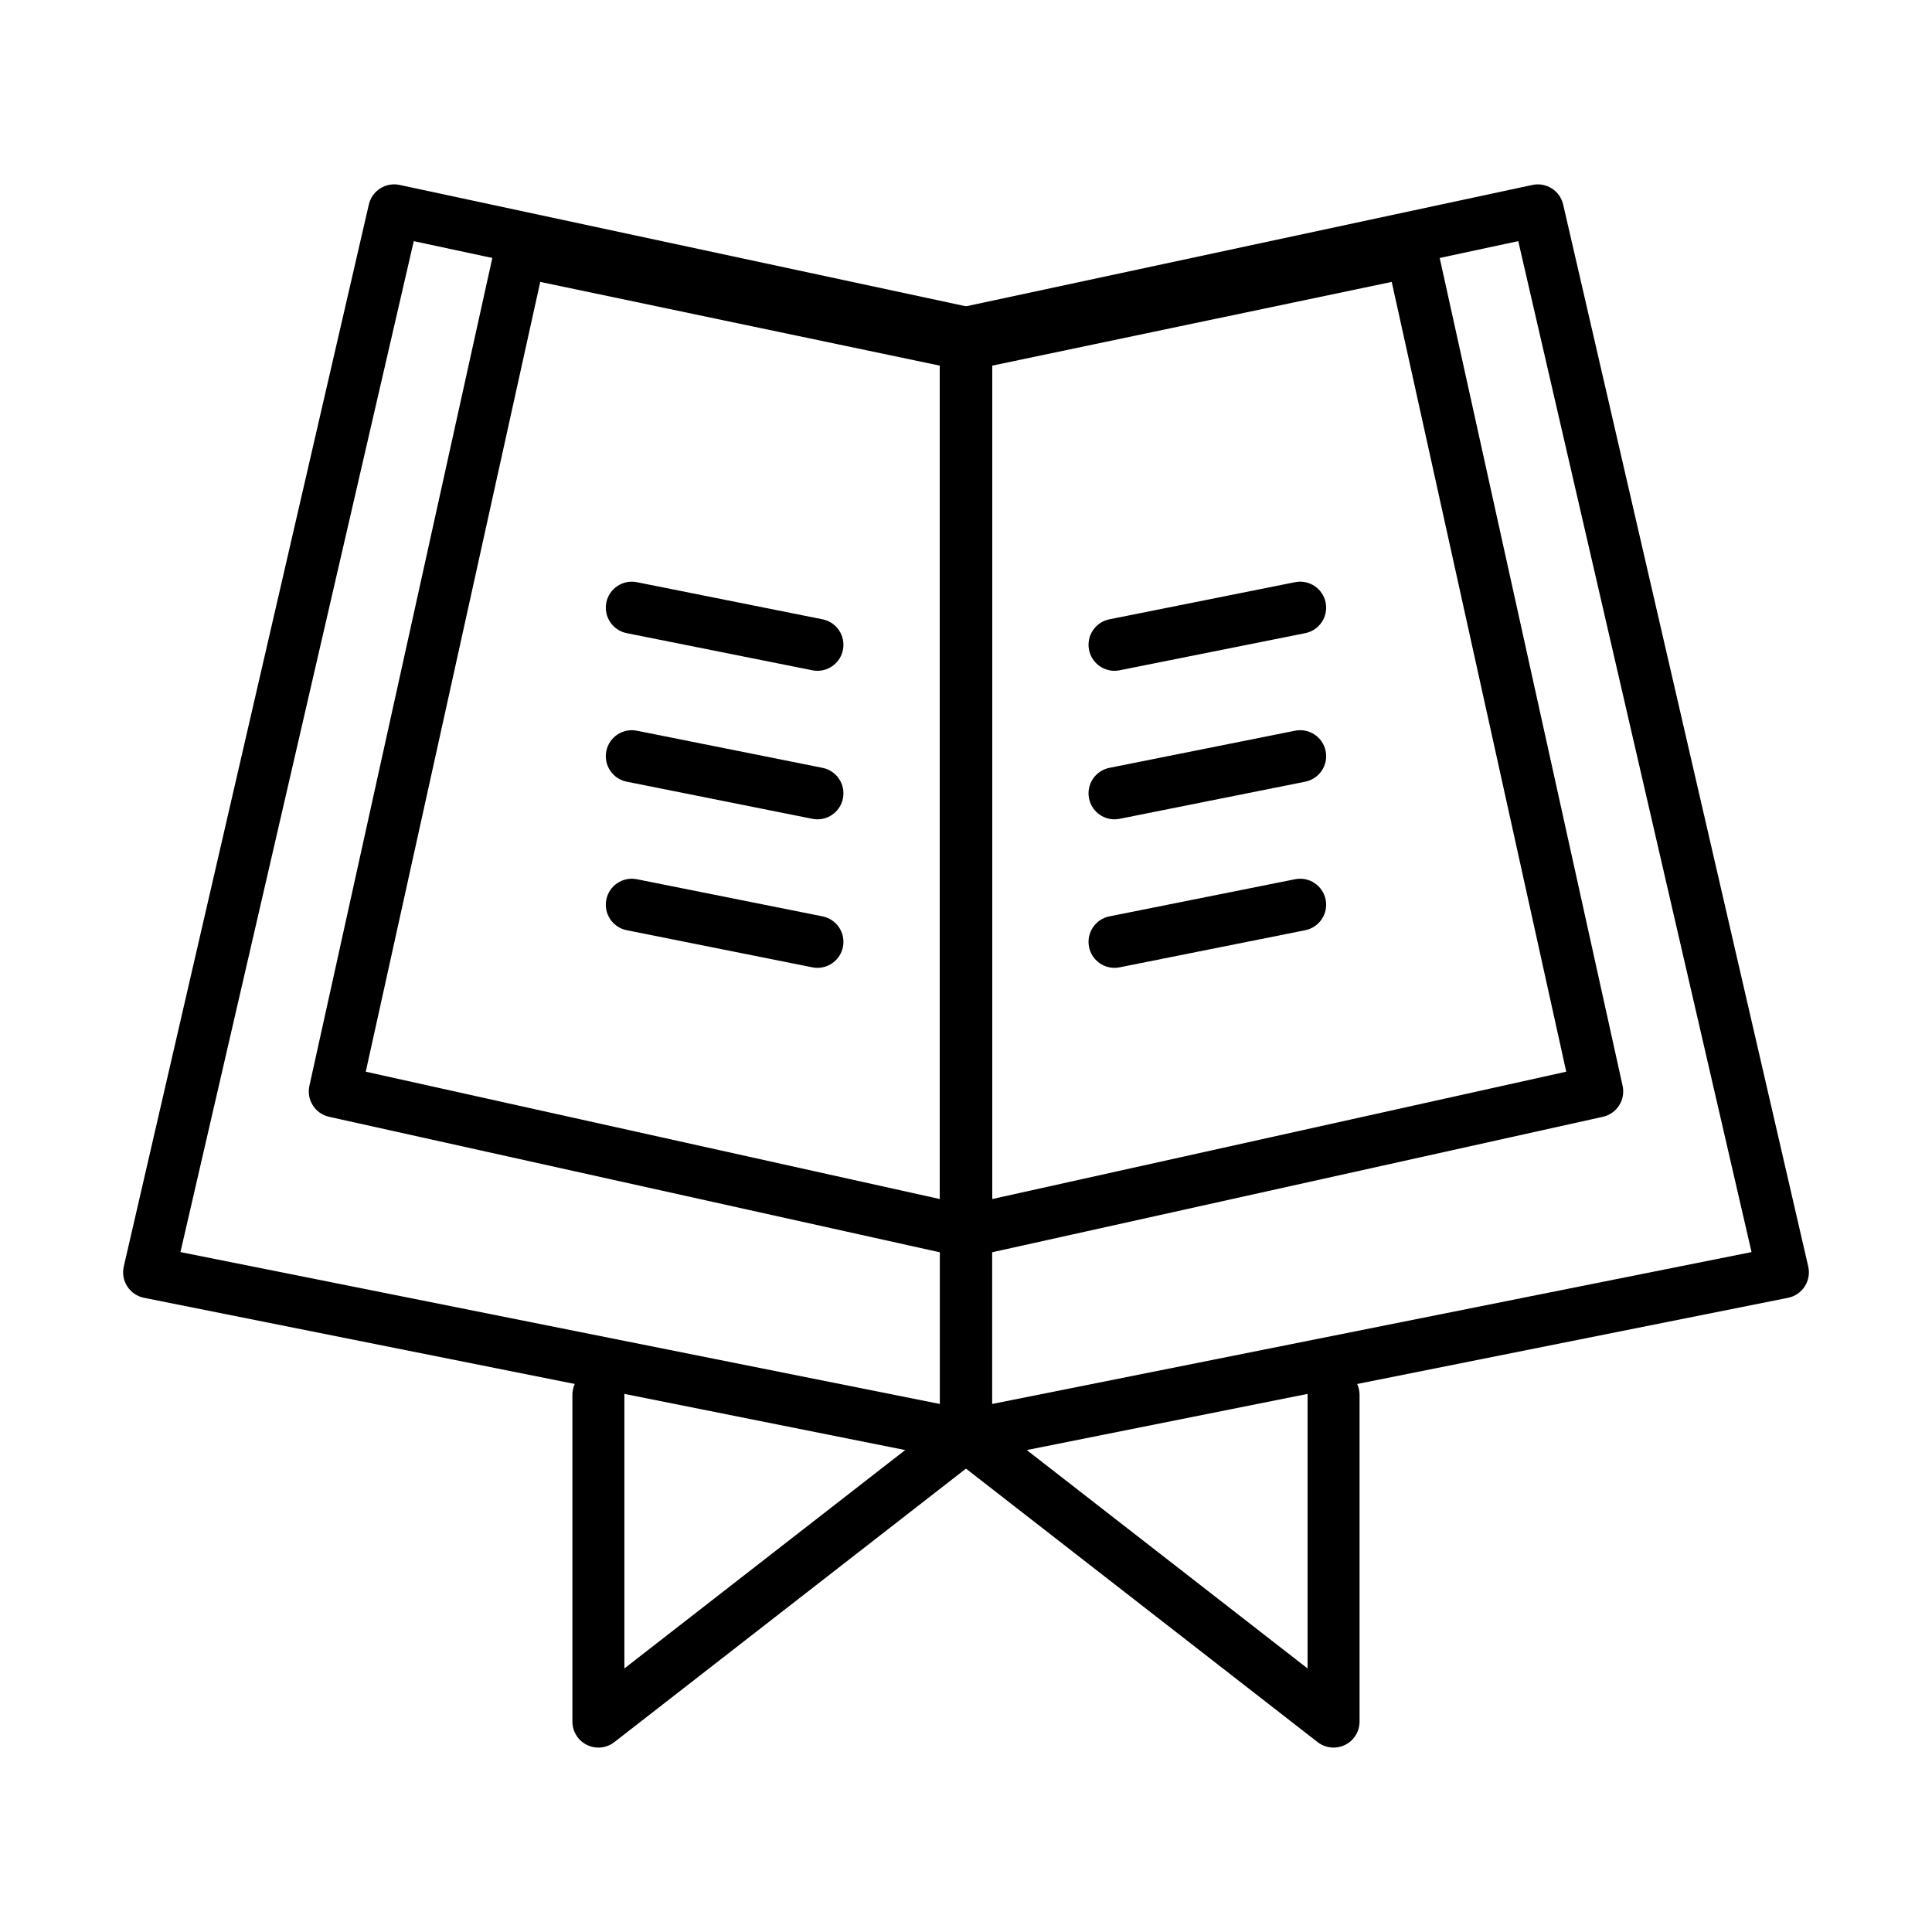
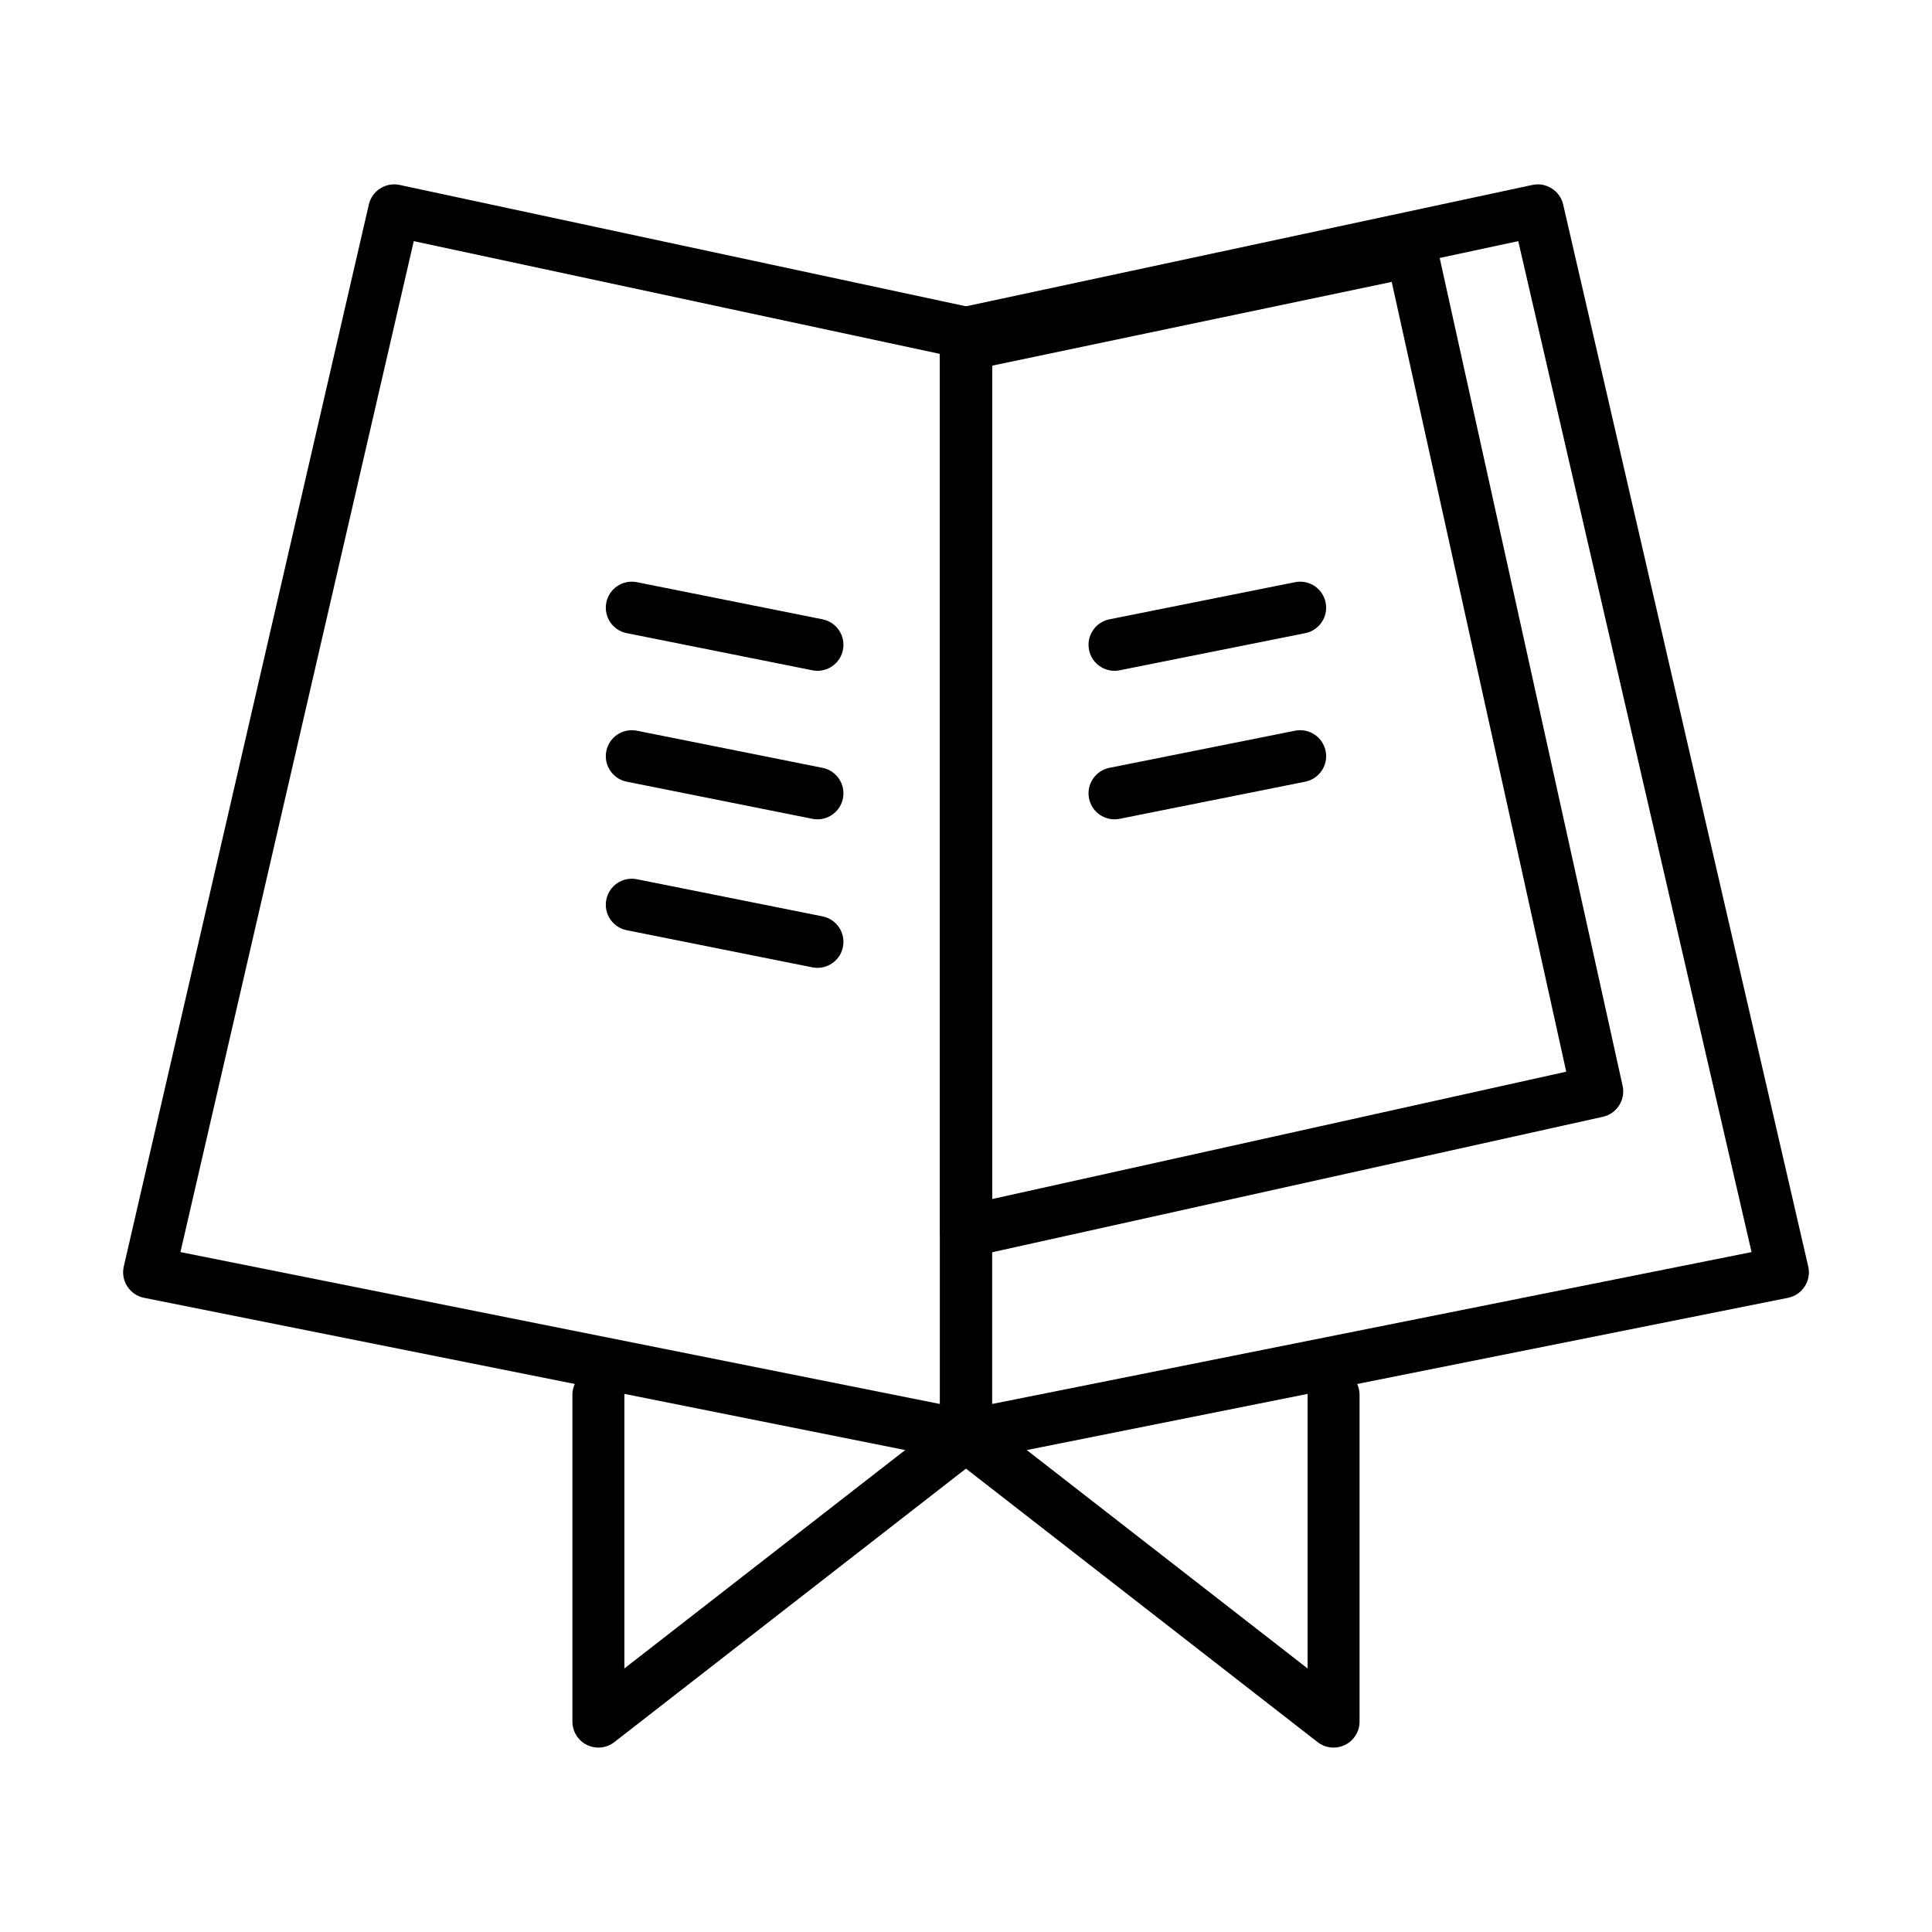
<svg xmlns="http://www.w3.org/2000/svg" fill="#000000" width="800px" height="800px" version="1.1" viewBox="144 144 512 512">
  <g>
    <path d="m400 531.36c-1.578 0-3.125-0.543-4.367-1.562-1.598-1.309-2.519-3.262-2.519-5.328v-292.25c0-3.25 2.269-6.055 5.445-6.734l151.54-32.473c3.676-0.785 7.309 1.52 8.156 5.188l64.945 281.43c0.418 1.816 0.086 3.719-0.926 5.285-1.008 1.566-2.609 2.652-4.438 3.019l-216.48 43.297c-0.449 0.09-0.902 0.133-1.352 0.133zm6.887-293.57v278.28l201.29-40.258-61.824-267.91z" />
    <path d="m400 477.24c-1.555 0-3.078-0.527-4.312-1.516-1.629-1.309-2.578-3.285-2.578-5.371v-235.04c0-3.262 2.285-6.074 5.477-6.742l118.08-24.742c3.691-0.777 7.324 1.57 8.141 5.254l49.199 222.67c0.82 3.711-1.523 7.387-5.234 8.211l-167.28 37.109c-0.496 0.109-0.996 0.164-1.492 0.164zm6.887-236.33v220.86l152.18-33.762-46.246-209.3z" />
    <path d="m497.41 607.13c-1.504 0-2.996-0.492-4.231-1.453l-97.418-75.77c-3.004-2.336-3.543-6.664-1.207-9.664 2.336-3.004 6.664-3.543 9.664-1.207l86.305 67.121v-72.508c0-3.805 3.082-6.887 6.887-6.887 3.805 0 6.887 3.082 6.887 6.887v86.594c0 2.633-1.496 5.031-3.863 6.188-0.957 0.469-1.992 0.699-3.023 0.699z" />
    <path d="m400 531.36c-0.449 0-0.902-0.043-1.352-0.133l-216.48-43.297c-1.824-0.363-3.426-1.453-4.438-3.019-1.012-1.562-1.344-3.469-0.926-5.285l64.945-281.43c0.848-3.664 4.477-5.973 8.156-5.188l151.54 32.473c3.176 0.684 5.445 3.488 5.445 6.738v292.25c0 2.062-0.926 4.019-2.523 5.328-1.238 1.016-2.785 1.559-4.363 1.559zm-208.18-55.547 201.29 40.258v-278.28l-139.46-29.883z" />
-     <path d="m400 477.24c-0.496 0-0.996-0.055-1.492-0.164l-167.28-37.109c-3.711-0.824-6.055-4.496-5.234-8.211l49.199-222.67c0.816-3.688 4.449-6.027 8.141-5.254l118.08 24.742c3.191 0.668 5.477 3.481 5.477 6.742l-0.004 235.04c0 2.09-0.949 4.066-2.578 5.371-1.234 0.992-2.758 1.516-4.309 1.516zm-159.07-49.23 152.18 33.758v-220.86l-105.94-22.199z" />
    <path d="m302.58 607.13c-1.031 0-2.062-0.23-3.027-0.699-2.363-1.156-3.859-3.555-3.859-6.188v-86.594c0-3.805 3.082-6.887 6.887-6.887 3.805 0 6.887 3.082 6.887 6.887v72.508l86.301-67.121c3.004-2.336 7.332-1.793 9.664 1.207 2.336 3.004 1.793 7.332-1.207 9.664l-97.418 75.77c-1.23 0.961-2.723 1.453-4.227 1.453z" />
    <path d="m439.35 321.77c-3.215 0-6.09-2.266-6.746-5.539-0.746-3.731 1.672-7.359 5.402-8.105l49.199-9.84c3.734-0.742 7.359 1.672 8.105 5.402s-1.672 7.359-5.402 8.105l-49.199 9.84c-0.457 0.094-0.914 0.137-1.359 0.137z" />
    <path d="m439.35 361.13c-3.215 0-6.09-2.266-6.746-5.539-0.746-3.731 1.672-7.359 5.402-8.105l49.199-9.84c3.734-0.742 7.359 1.672 8.105 5.402s-1.672 7.359-5.402 8.105l-49.199 9.84c-0.457 0.094-0.914 0.137-1.359 0.137z" />
-     <path d="m439.35 400.49c-3.215 0-6.09-2.266-6.746-5.539-0.746-3.731 1.672-7.359 5.402-8.105l49.199-9.84c3.734-0.742 7.359 1.672 8.105 5.402 0.746 3.731-1.672 7.359-5.402 8.105l-49.199 9.84c-0.457 0.094-0.914 0.137-1.359 0.137z" />
    <path d="m360.64 321.77c-0.449 0-0.902-0.043-1.359-0.137l-49.199-9.84c-3.731-0.746-6.148-4.375-5.402-8.105s4.371-6.148 8.105-5.402l49.199 9.84c3.731 0.746 6.148 4.375 5.402 8.105-0.652 3.277-3.527 5.539-6.746 5.539z" />
    <path d="m360.64 361.13c-0.449 0-0.902-0.043-1.359-0.137l-49.199-9.84c-3.731-0.746-6.148-4.375-5.402-8.105s4.371-6.144 8.105-5.402l49.199 9.84c3.731 0.746 6.148 4.375 5.402 8.105-0.652 3.273-3.527 5.539-6.746 5.539z" />
    <path d="m360.64 400.49c-0.449 0-0.902-0.043-1.359-0.137l-49.199-9.84c-3.731-0.746-6.148-4.375-5.402-8.105 0.746-3.731 4.371-6.144 8.105-5.402l49.199 9.84c3.731 0.746 6.148 4.375 5.402 8.105-0.652 3.273-3.527 5.539-6.746 5.539z" />
  </g>
</svg>